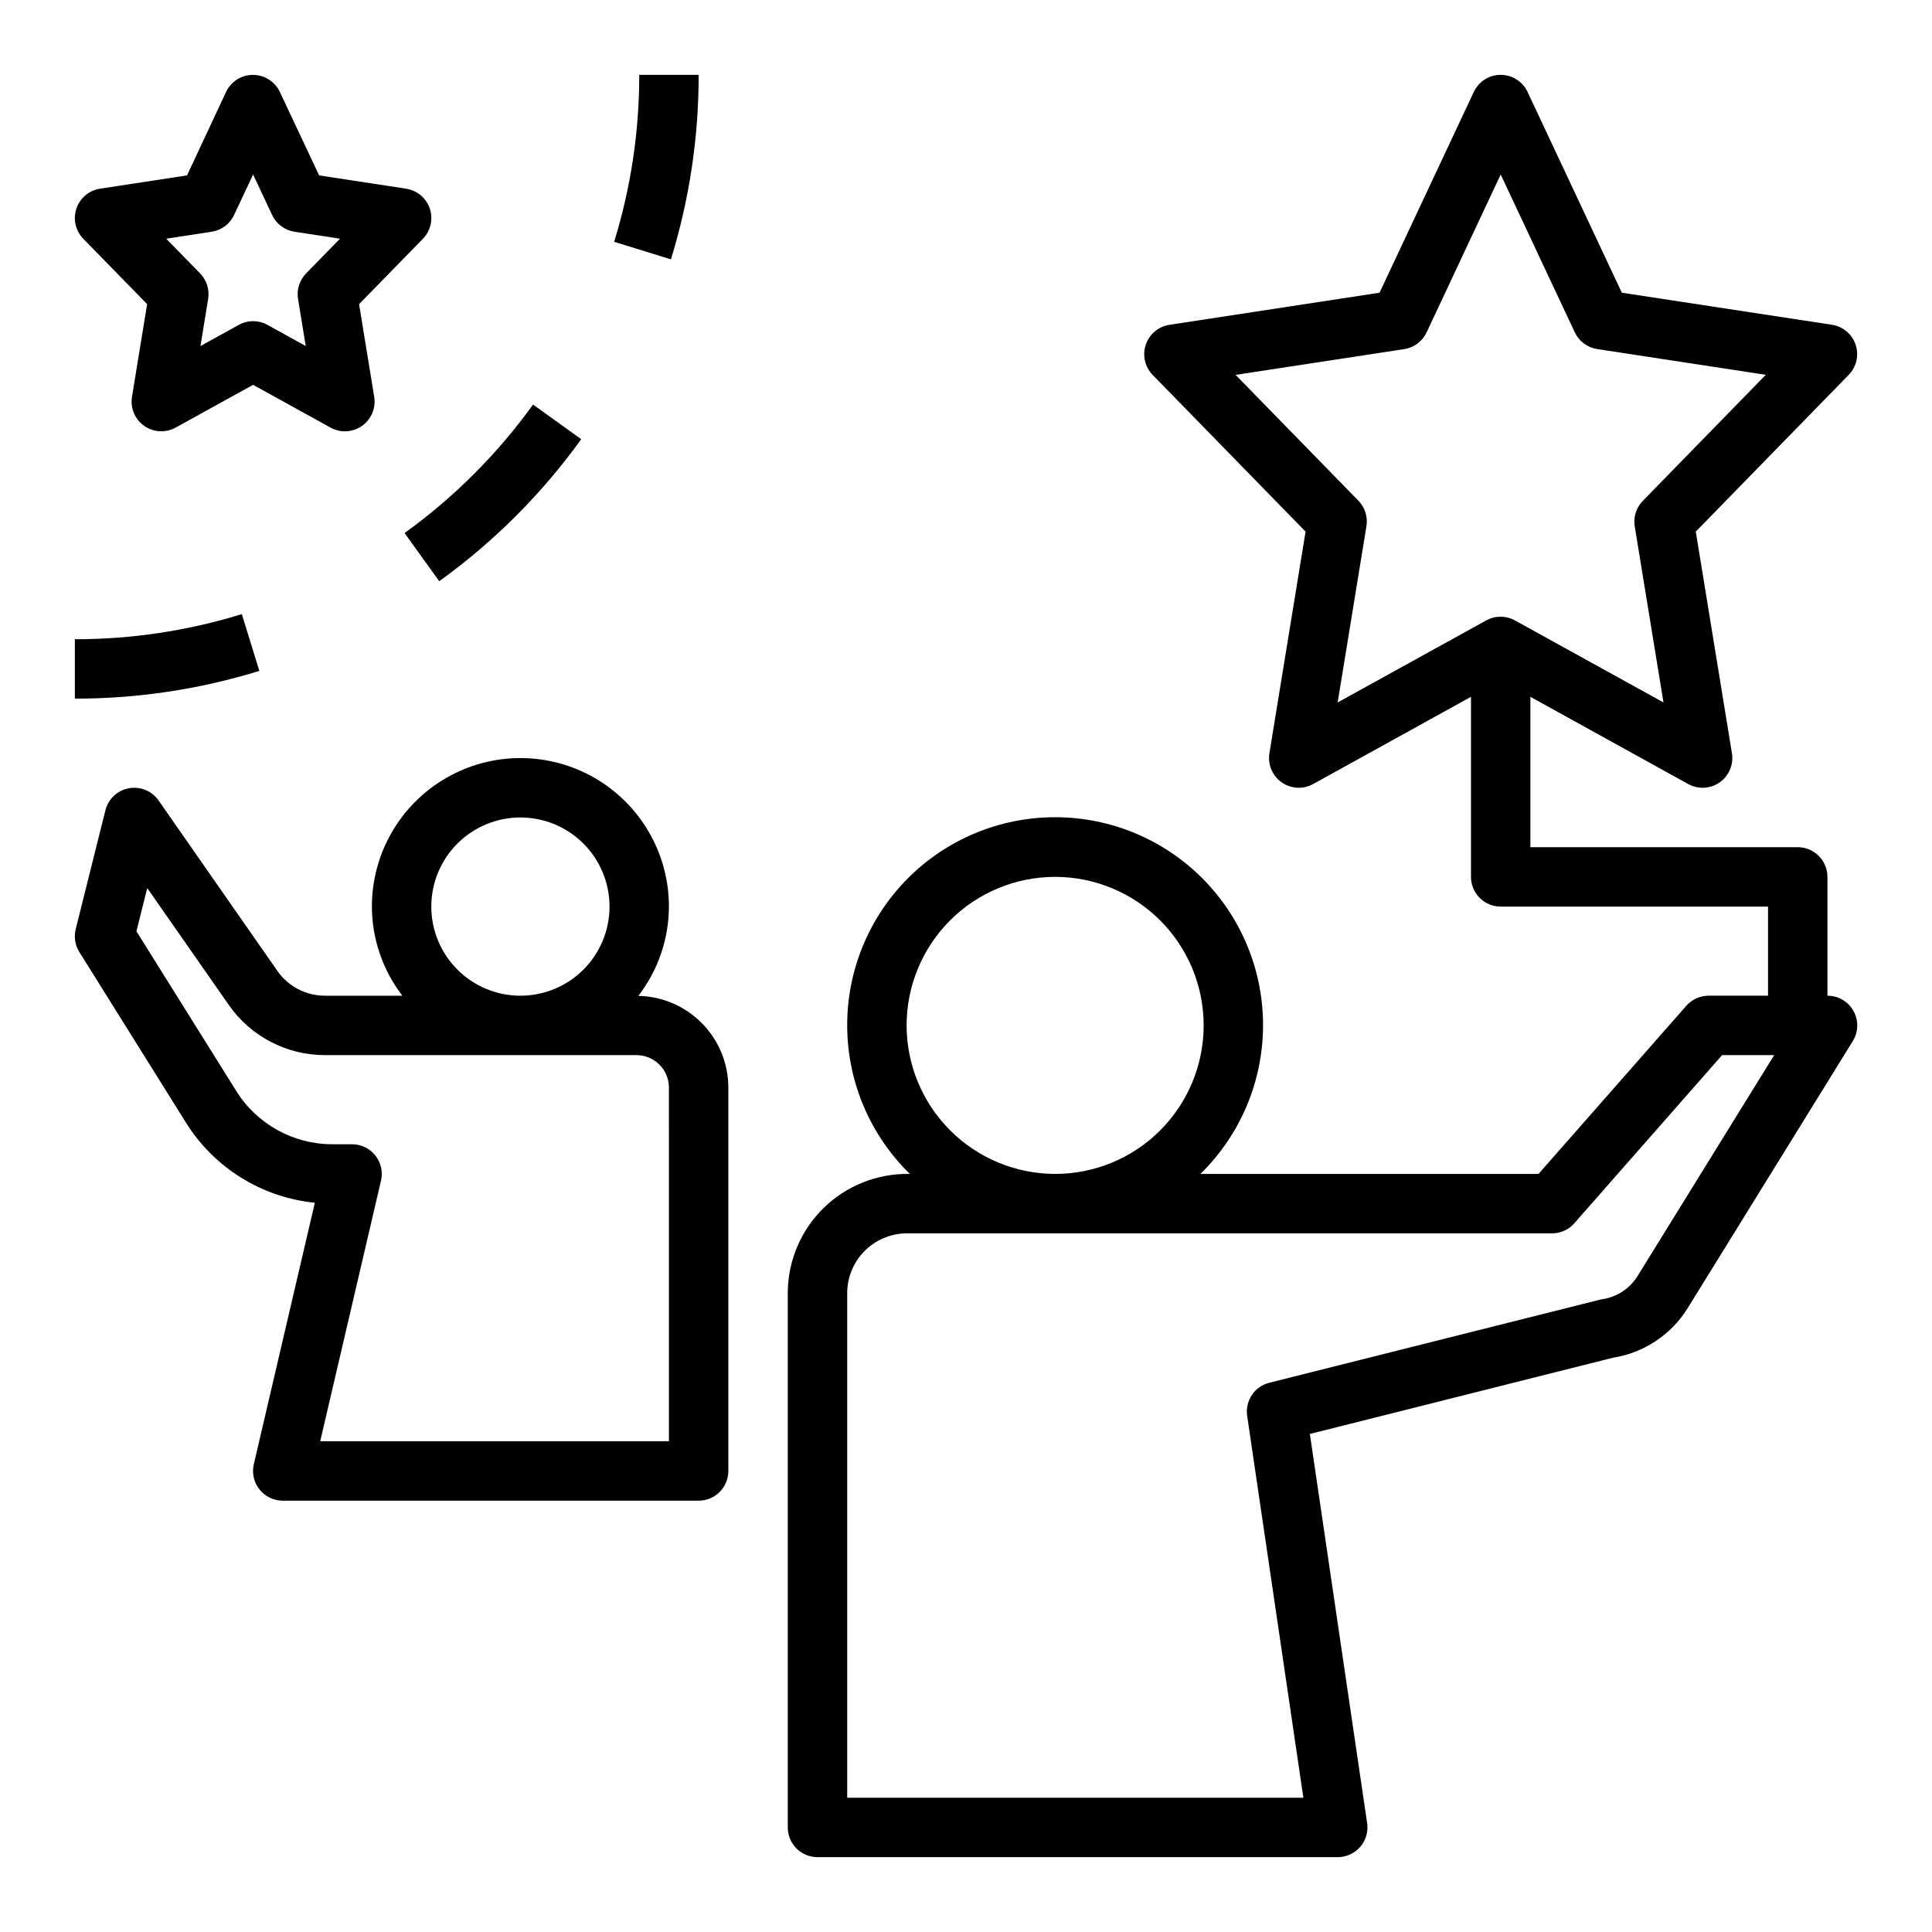
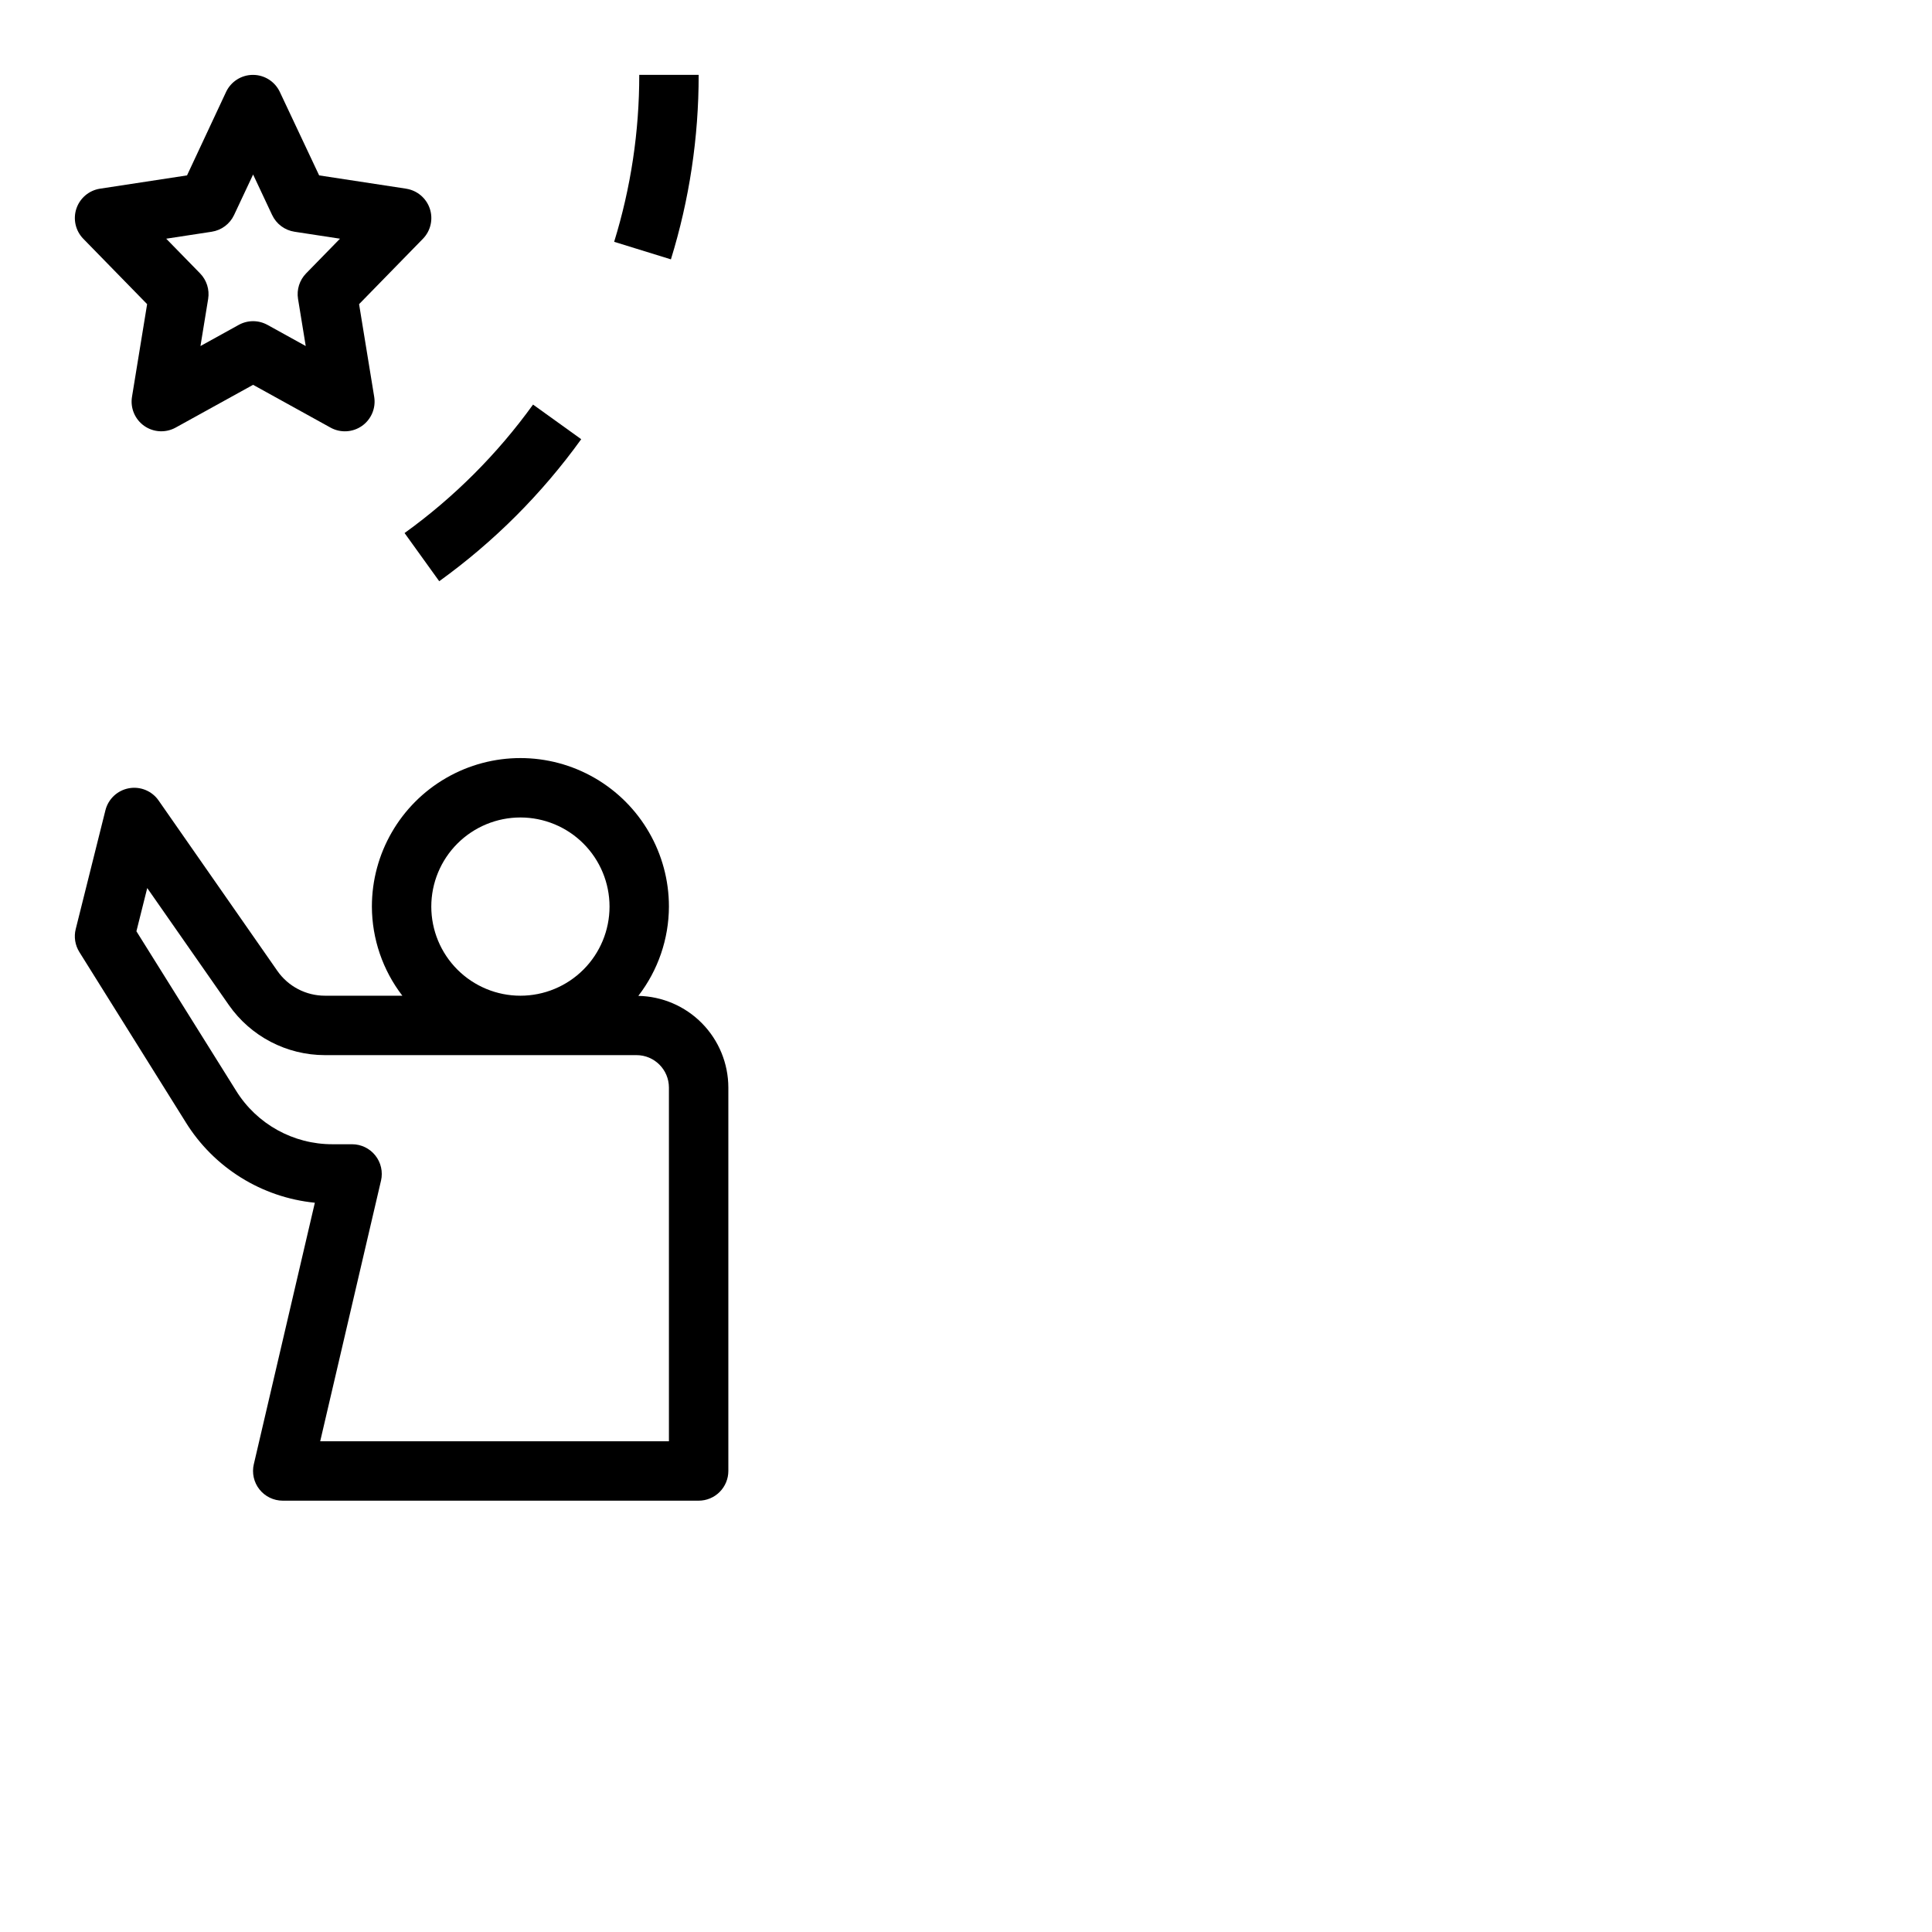
<svg xmlns="http://www.w3.org/2000/svg" fill="#000000" width="800px" height="800px" version="1.1" viewBox="144 144 512 512">
  <g>
-     <path d="m628.29 407.87v-31.488c0-2.09-0.832-4.09-2.309-5.566-1.477-1.477-3.477-2.305-5.566-2.305h-70.848v-39.848l41.832 23.121v-0.004c2.641 1.465 5.887 1.285 8.352-0.457 2.461-1.734 3.715-4.727 3.231-7.699l-9.582-58.742 40.523-41.539c2.062-2.109 2.769-5.199 1.832-7.996s-3.359-4.836-6.277-5.281l-55.68-8.496-24.977-53.207c-1.301-2.762-4.074-4.523-7.125-4.523-3.051 0-5.828 1.762-7.125 4.523l-24.977 53.207-55.68 8.508v0.004c-2.918 0.445-5.34 2.484-6.277 5.281s-0.23 5.887 1.828 7.996l40.523 41.523-9.582 58.742h0.004c-0.484 2.977 0.773 5.969 3.238 7.703 2.465 1.738 5.703 1.914 8.344 0.453l41.832-23.117v47.719c0 2.086 0.828 4.09 2.305 5.566 1.477 1.477 3.477 2.305 5.566 2.305h70.848v23.617h-15.742c-2.266 0-4.418 0.977-5.914 2.676l-39.164 44.555h-89.613c10.512-10.262 16.488-24.297 16.609-38.988 0.117-14.691-5.637-28.82-15.984-39.25-10.348-10.43-24.43-16.293-39.121-16.293-14.691 0-28.773 5.863-39.117 16.293-10.348 10.43-16.102 24.559-15.984 39.25 0.117 14.691 6.098 28.727 16.609 38.988h-0.418c-8.375-0.082-16.438 3.156-22.426 9.012-5.988 5.856-9.406 13.844-9.512 22.219v141.96c0 2.086 0.832 4.09 2.305 5.566 1.477 1.473 3.481 2.305 5.566 2.305h137.88c2.289 0 4.465-0.996 5.957-2.731 1.496-1.73 2.164-4.027 1.828-6.293l-15.176-103.12 80.344-20.215v0.004c8.172-1.293 15.383-6.074 19.758-13.102l43.762-70.777h-0.004c1.523-2.43 1.605-5.496 0.211-8.004-1.395-2.508-4.039-4.059-6.906-4.047zm-124.25-131.13-32.598-33.395 44.68-6.824c2.598-0.395 4.828-2.059 5.945-4.438l19.633-41.84 19.633 41.824c1.117 2.379 3.344 4.043 5.941 4.438l44.68 6.824-32.598 33.41h0.004c-1.746 1.789-2.539 4.301-2.133 6.769l7.613 46.648-39.359-21.734h-0.004c-2.371-1.309-5.25-1.309-7.621 0l-39.359 21.734 7.613-46.648c0.422-2.457-0.348-4.969-2.07-6.769zm-119.78 139c0-10.438 4.148-20.449 11.527-27.832 7.383-7.379 17.395-11.527 27.832-11.527 10.441 0 20.453 4.148 27.832 11.527 7.383 7.383 11.531 17.395 11.531 27.832s-4.148 20.449-11.531 27.832c-7.379 7.383-17.391 11.527-27.832 11.527-10.434-0.012-20.438-4.164-27.816-11.539-7.379-7.379-11.531-17.387-11.543-27.82zm193.58 66.637c-2.141 3.305-5.637 5.492-9.543 5.977l-87.914 22.086c-3.922 0.984-6.461 4.785-5.871 8.785l14.895 101.19h-120.89v-134.08c0.102-4.199 1.859-8.188 4.894-11.09 3.035-2.902 7.098-4.481 11.297-4.394h170.59c2.266 0 4.418-0.977 5.914-2.676l39.16-44.559h13.801z" />
    <path d="m313.16 407.92c5.231-6.781 8.086-15.098 8.113-23.664 0-14.062-7.5-27.055-19.68-34.086-12.176-7.031-27.18-7.031-39.359 0-12.18 7.031-19.68 20.023-19.68 34.086 0.027 8.547 2.867 16.844 8.074 23.617h-20.512c-5.019 0.004-9.723-2.445-12.598-6.559l-31.488-45.176c-1.762-2.531-4.844-3.797-7.875-3.238-3.035 0.559-5.465 2.836-6.215 5.828l-7.871 31.488c-0.52 2.074-0.172 4.269 0.961 6.082l28.191 45.105-0.004 0.004c7.473 12.043 20.117 19.926 34.223 21.332l-16.168 69.273h-0.004c-0.551 2.344-0.004 4.812 1.492 6.699 1.492 1.887 3.769 2.984 6.176 2.984h110.21c2.09 0 4.094-0.828 5.566-2.305 1.477-1.477 2.309-3.481 2.309-5.566v-101.62c-0.012-6.363-2.516-12.473-6.977-17.012-4.461-4.539-10.523-7.148-16.883-7.273zm-54.863-23.664c0-6.262 2.488-12.27 6.918-16.699 4.43-4.43 10.438-6.918 16.699-6.918s12.27 2.488 16.699 6.918c4.43 4.43 6.918 10.438 6.918 16.699 0 6.266-2.488 12.27-6.918 16.699-4.43 4.43-10.438 6.918-16.699 6.918s-12.27-2.488-16.699-6.918-6.918-10.434-6.918-16.699zm62.977 141.7h-92.418l16.113-69.062 0.004 0.004c0.543-2.34-0.008-4.801-1.504-6.684-1.492-1.879-3.762-2.977-6.164-2.977h-5.172c-10.398 0.027-20.07-5.332-25.555-14.168l-26.426-42.273 2.867-11.453 21.617 30.984h-0.004c5.812 8.328 15.328 13.293 25.484 13.293h82.57c4.738 0.004 8.582 3.848 8.586 8.59z" />
    <path d="m251.62 194-23.043-3.519-10.418-22.113c-1.301-2.762-4.074-4.523-7.125-4.523s-5.828 1.762-7.125 4.523l-10.344 22.113-23.043 3.519c-2.914 0.445-5.34 2.484-6.277 5.281s-0.23 5.887 1.832 8l16.91 17.32-4.008 24.562v-0.004c-0.484 2.973 0.77 5.965 3.234 7.703 2.465 1.734 5.707 1.91 8.344 0.449l20.516-11.328 20.516 11.336c2.637 1.461 5.875 1.285 8.34-0.449 2.465-1.738 3.723-4.731 3.238-7.703l-4.008-24.562 16.91-17.32v0.004c2.062-2.113 2.769-5.203 1.832-8s-3.363-4.836-6.281-5.281zm-26.504 22.457c-1.742 1.789-2.535 4.297-2.133 6.762l2.039 12.484-10.141-5.606v0.004c-2.371-1.312-5.25-1.312-7.617 0l-10.141 5.606 2.039-12.484v-0.004c0.402-2.465-0.391-4.973-2.133-6.762l-8.984-9.199 12.051-1.844h0.004c2.594-0.398 4.82-2.062 5.934-4.441l5.039-10.727 5.039 10.73v-0.004c1.113 2.379 3.34 4.043 5.934 4.441l12.051 1.844z" />
    <path d="m329.15 163.84h-15.742c0.016 15-2.227 29.914-6.652 44.242l15.043 4.652c4.891-15.836 7.371-32.32 7.352-48.895z" />
    <path d="m260.4 298.03c14.488-10.438 27.195-23.148 37.629-37.637l-12.766-9.176c-9.449 13.102-20.945 24.598-34.047 34.047z" />
-     <path d="m208.08 306.75c-14.328 4.426-29.242 6.668-44.242 6.652v15.742c16.574 0.016 33.059-2.461 48.895-7.352z" />
  </g>
</svg>